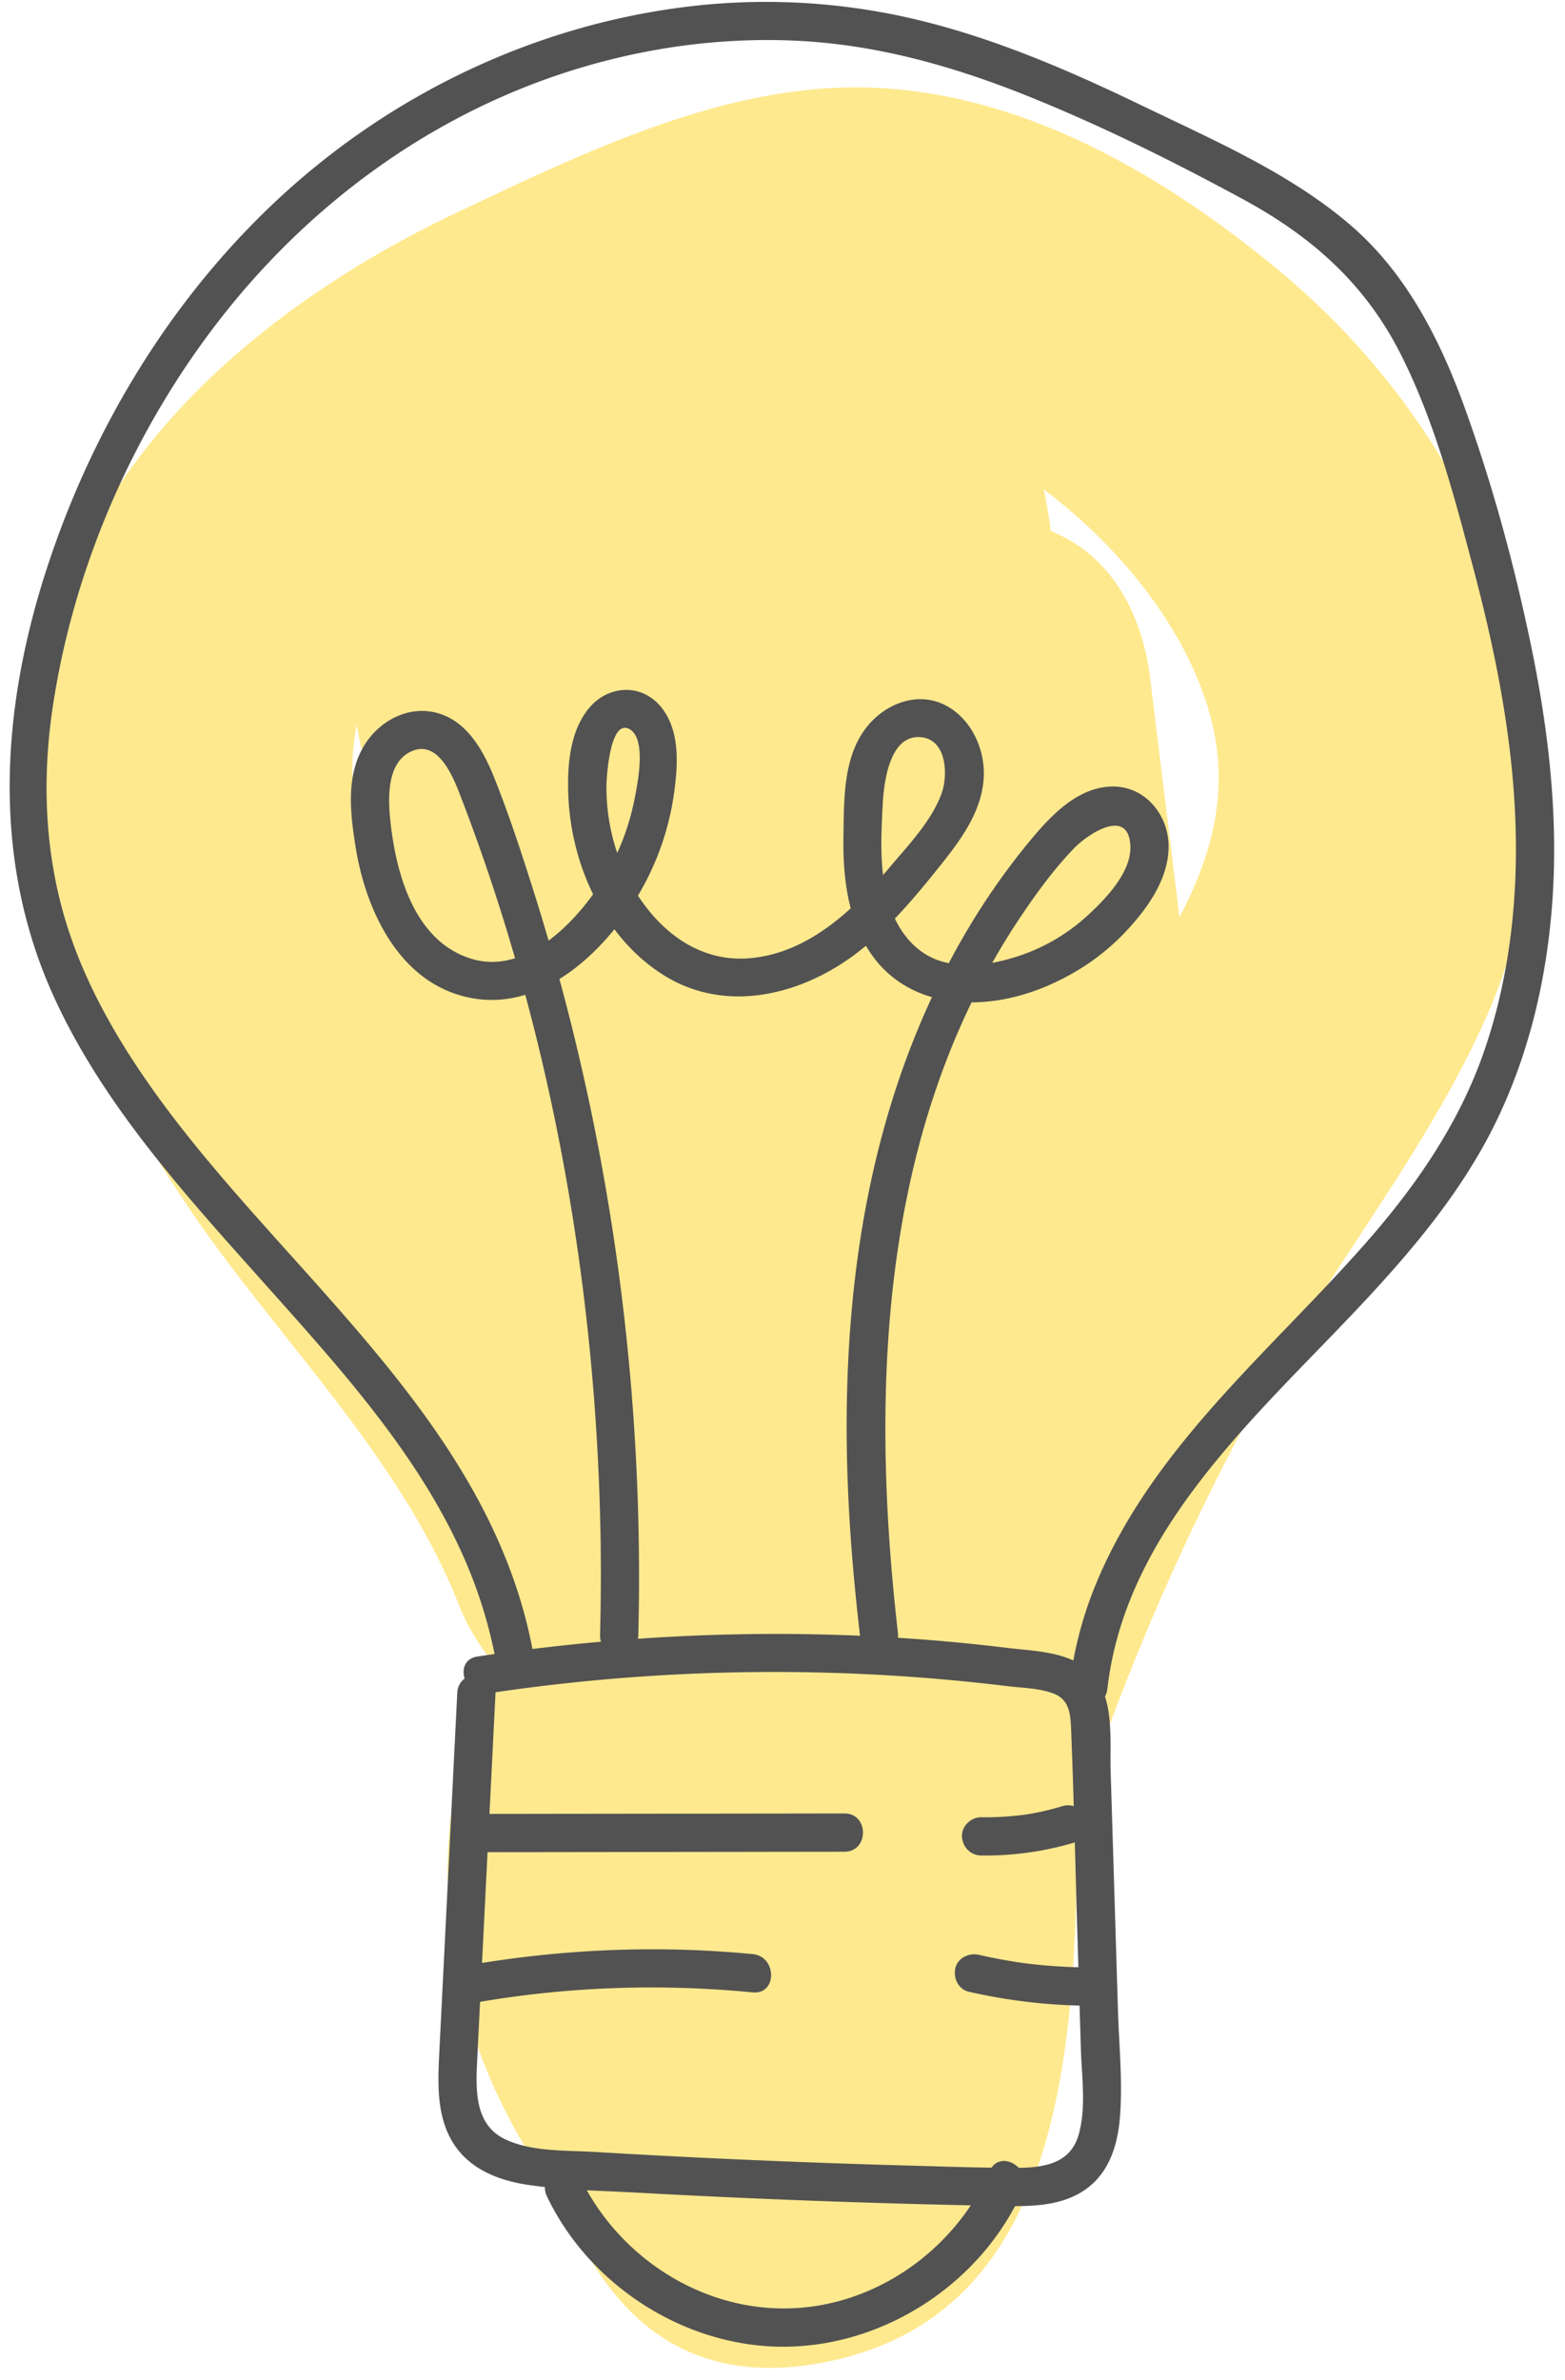
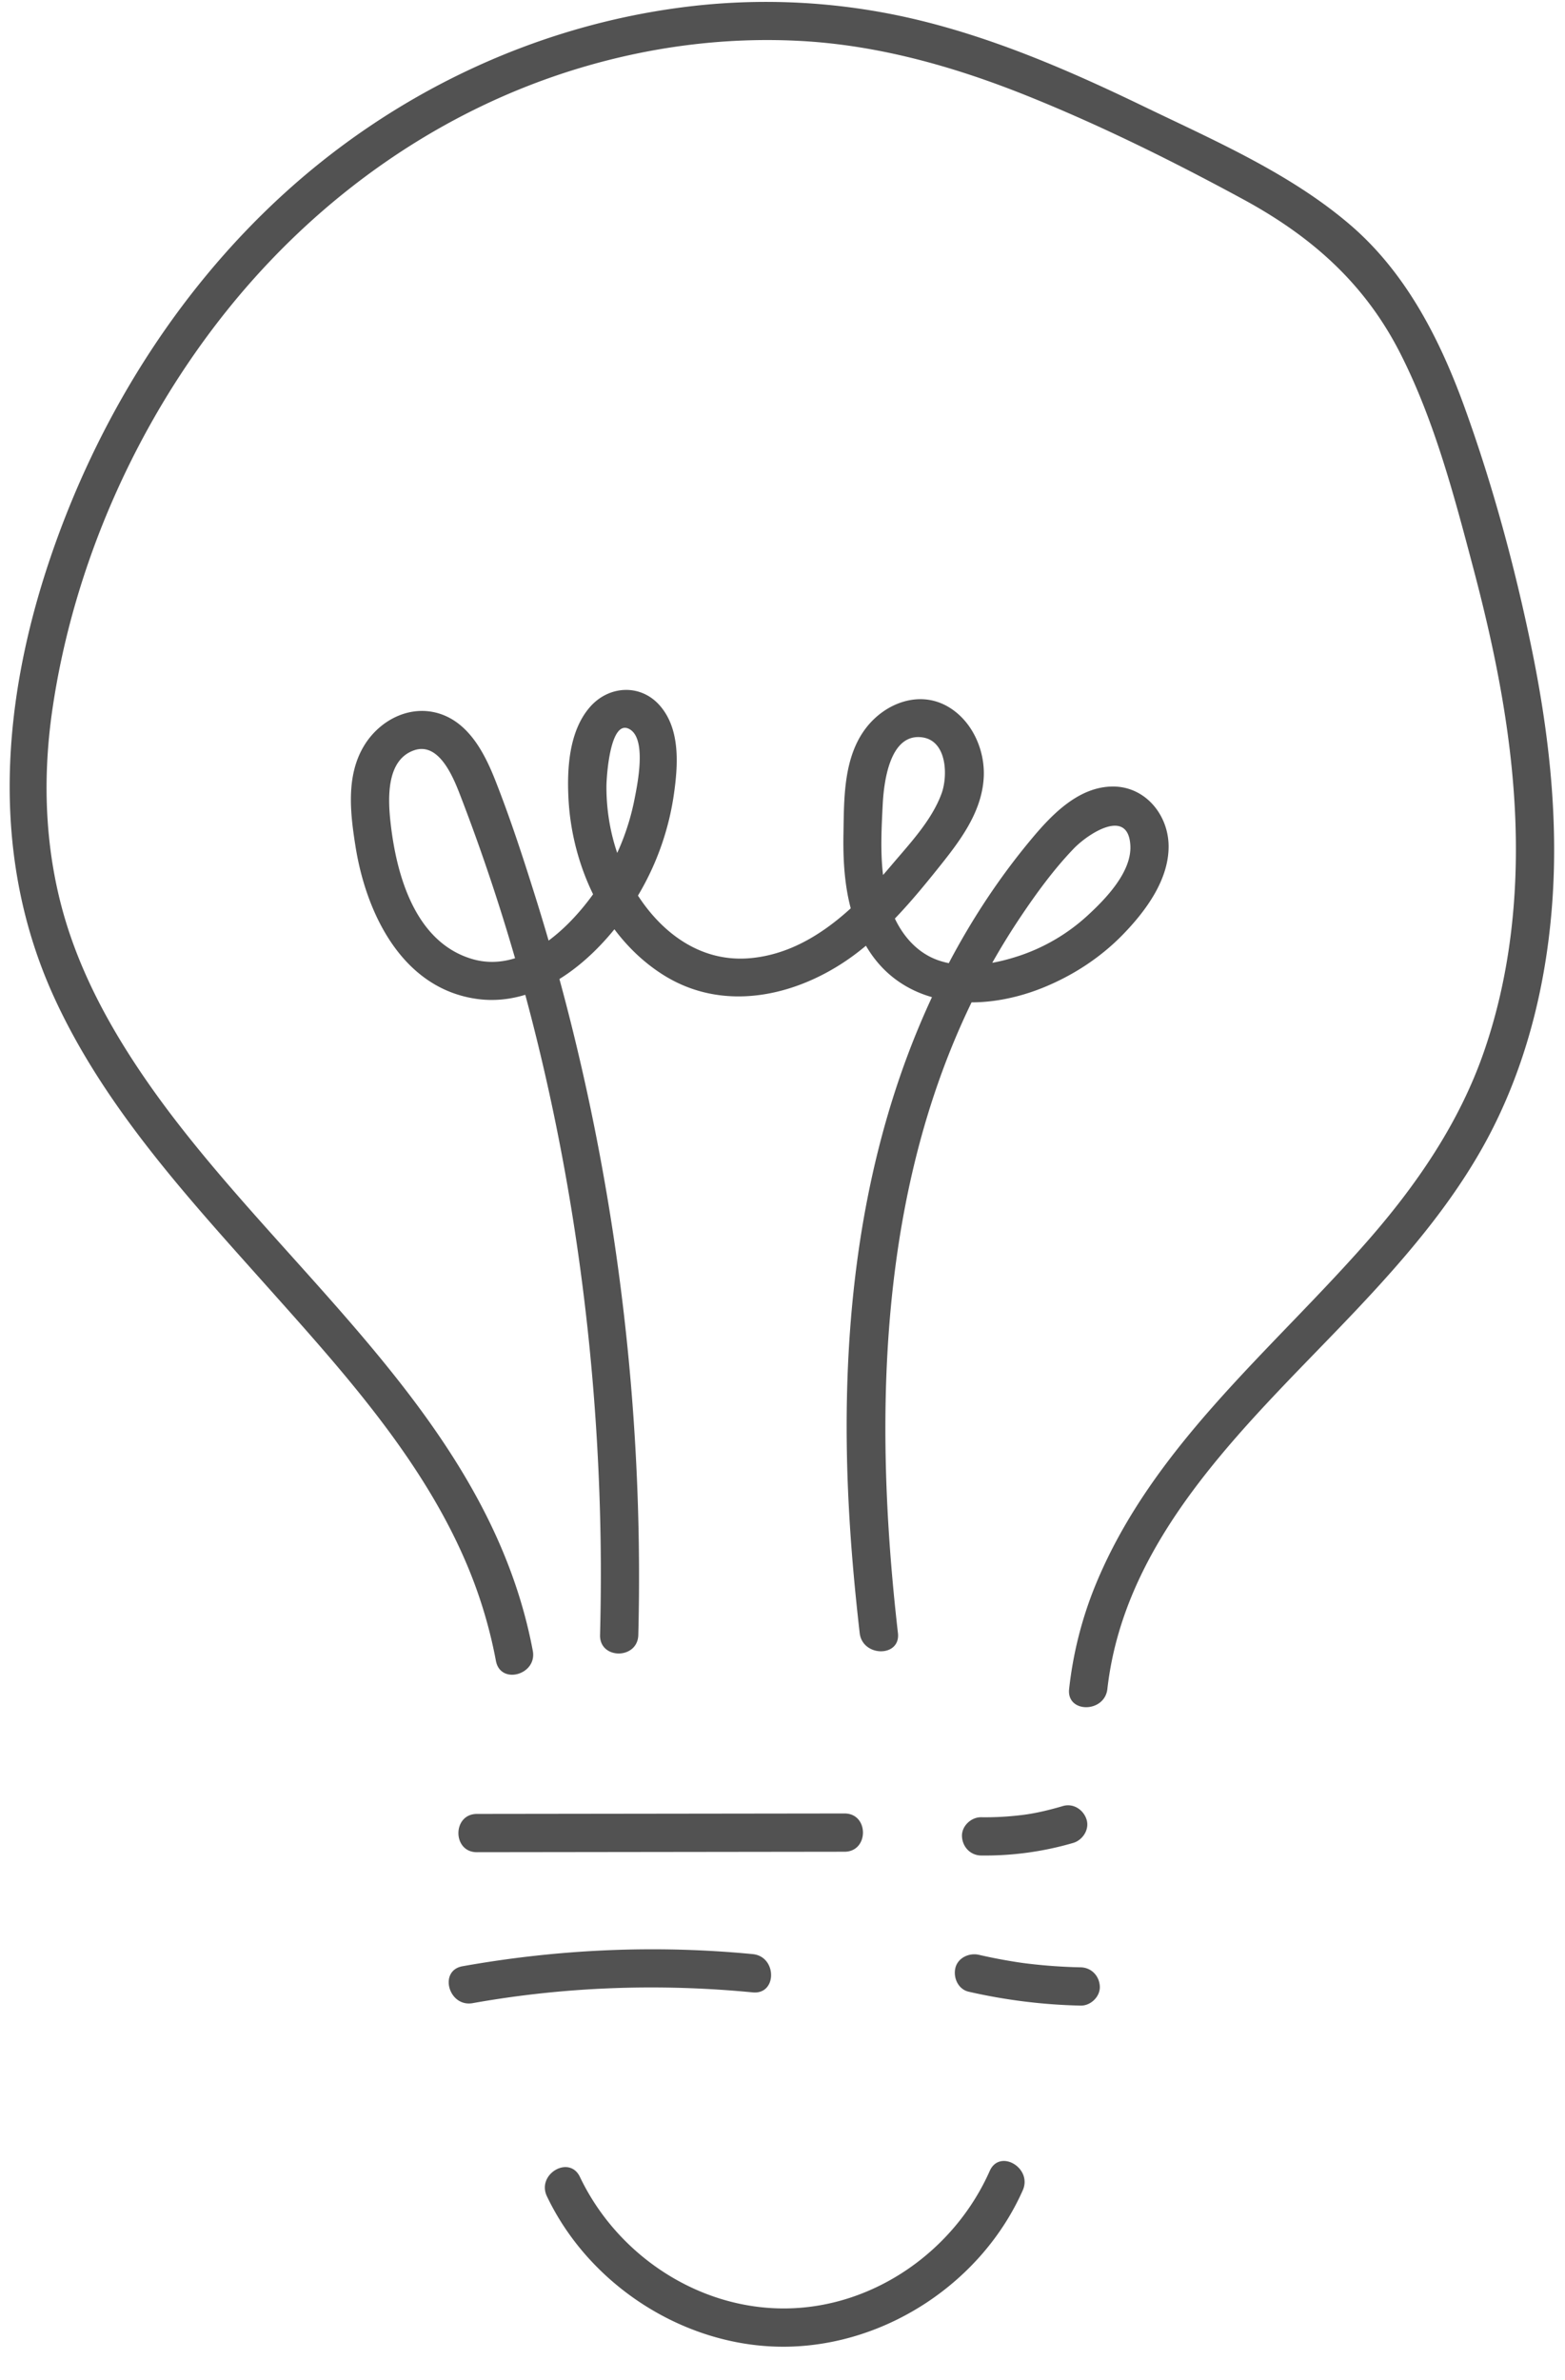
<svg xmlns="http://www.w3.org/2000/svg" width="100" height="152">
-   <path fill="#ffe98e" d="M81.61 17.186c14.152 11.681 20.987 30.587 13.327 47.84-3.683 8.297-9.573 15.49-13.996 23.403a156.09 156.09 0 00-11.198 24.963 11.923 11.923 0 01-.873 1.93c-.15 13.81-.27 31.781-15.301 35.352-9.638 2.29-14.775-2.823-17.731-10.234-6.978-9.018-9.444-21.356-5.038-32.148.267-.653.575-1.28.916-1.879a13.465 13.465 0 01-2.41-3.958c-3.465-8.772-10.525-15.943-15.967-23.49-6.026-8.354-10.543-17.997-11.152-28.4C1.152 32.862 14.583 20.46 29.349 13.5c8.129-3.83 17.097-8.22 26.289-7.902 9.74.338 18.649 5.543 25.973 11.588zM22.795 46.304c-.874 4.176.454 8.704 2.273 12.584.052-1.093.122-2.185.209-3.276-1.054-3.052-1.925-6.156-2.482-9.308zm52.57 12.278c2.333-4.424 3.353-8.82 1.677-13.836-1.698-5.08-5.462-9.616-9.618-12.926-.244-.195-.49-.382-.736-.569.189.874.34 1.767.46 2.67 3.804 1.501 5.83 5.203 6.346 9.405l1.87 15.256z" />
-   <path fill="#525252" d="M29.218 108.122l-.772 15.472c-.129 2.578-.26 5.157-.387 7.736-.097 1.984-.134 4.128 1.086 5.813 1.09 1.502 2.874 2.145 4.645 2.403 2.274.331 4.606.362 6.897.488a630.352 630.352 0 0022.962.843c1.91.036 4.008.115 5.66-1.01 1.53-1.042 2.094-2.807 2.245-4.57.197-2.28-.05-4.637-.12-6.922l-.468-15.324c-.059-1.936.26-4.493-1.117-6.068-1.325-1.516-3.632-1.515-5.48-1.739-11.26-1.372-22.65-1.14-33.863.551-1.55.234-.89 2.59.65 2.357a123.083 123.083 0 0133.212-.465c.951.116 2.098.127 2.998.493 1.022.415 1.042 1.42 1.081 2.399.176 4.447.271 8.898.407 13.347l.211 6.921c.054 1.773.356 3.789-.152 5.52-.565 1.925-2.414 2.088-4.148 2.085-2.265-.006-4.533-.087-6.797-.149a630.758 630.758 0 01-19.995-.869c-1.828-.108-3.942-.003-5.646-.785-2.099-.964-1.919-3.361-1.824-5.319.126-2.579.257-5.158.386-7.736l.773-15.472c.078-1.572-2.366-1.568-2.444 0z" />
  <path fill="#525252" d="M30.472 118.292l23.49-.03c1.571-.002 1.574-2.446 0-2.444l-23.49.03c-1.572.002-1.575 2.446 0 2.444zm-.268 9.64c5.905-1.053 11.928-1.264 17.896-.687 1.565.151 1.555-2.294 0-2.444-6.194-.598-12.421-.318-18.546.774-1.546.276-.891 2.632.65 2.357zm3.84-22.505C31.22 90.432 17.751 81.049 9.474 69.18c-2.075-2.976-3.89-6.166-5.044-9.617-1.535-4.59-1.78-9.47-1.084-14.242C4.69 36.096 8.71 27.03 14.548 19.77c5.856-7.28 13.674-12.815 22.667-15.476 4.48-1.325 9.153-1.924 13.822-1.685 5.06.257 9.95 1.643 14.631 3.525 4.7 1.89 9.31 4.177 13.762 6.592 4.377 2.375 7.78 5.376 10.053 9.857 2.195 4.324 3.456 9.159 4.69 13.826 1.381 5.228 2.451 10.564 2.655 15.98.187 4.977-.36 9.997-1.988 14.722-1.595 4.63-4.37 8.644-7.588 12.294-6.142 6.97-13.672 13.059-17.274 21.877a24.598 24.598 0 00-1.663 6.584c-.176 1.56 2.27 1.548 2.444 0 1.142-10.075 9.368-17.277 15.914-24.212 3.37-3.57 6.62-7.371 8.813-11.794 2.265-4.567 3.41-9.592 3.73-14.663.334-5.324-.292-10.67-1.368-15.88-1.06-5.135-2.455-10.286-4.236-15.22-1.572-4.36-3.736-8.633-7.3-11.704-3.849-3.314-8.708-5.413-13.243-7.602-4.73-2.285-9.605-4.398-14.739-5.594A41.5 41.5 0 0043.591.468c-9.57 1.238-18.55 5.552-25.64 12.08-6.784 6.247-11.764 14.34-14.723 23.046-3.122 9.184-3.89 19.032.196 28.025 3.193 7.026 8.541 12.825 13.625 18.52 5.013 5.618 10.315 11.445 13.1 18.557a30.03 30.03 0 011.54 5.38c.29 1.544 2.646.89 2.355-.65zm.902 34.838c2.741 5.754 8.924 9.703 15.327 9.608 6.404-.094 12.485-4.146 15.08-9.99.631-1.425-1.474-2.67-2.112-1.234-2.25 5.074-7.355 8.699-12.968 8.78-5.608.082-10.829-3.386-13.217-8.398-.676-1.419-2.784-.181-2.11 1.234zm26.952-13.063c2.346.536 4.75.836 7.156.887.639.013 1.25-.572 1.222-1.222-.03-.674-.537-1.208-1.222-1.223a33.94 33.94 0 01-3.67-.273 23.607 23.607 0 01-.362-.053 34.592 34.592 0 01-2.474-.473c-.622-.142-1.353.191-1.504.854-.141.622.187 1.351.854 1.503zm.792-8.699a20.078 20.078 0 005.882-.803c.613-.179 1.059-.868.854-1.503-.201-.622-.846-1.047-1.504-.854-.877.257-1.786.48-2.697.584a5.447 5.447 0 00-.097.01c-.105.012-.21.024-.316.034a18.69 18.69 0 01-2.122.088c-.64-.008-1.251.568-1.222 1.222.03.67.536 1.213 1.222 1.222z" />
  <path fill="#525252" d="M40.786 104.421a146.008 146.008 0 00-2.652-31.658 143.663 143.663 0 00-3.96-15.6c-.778-2.479-1.591-4.965-2.548-7.382-.67-1.69-1.667-3.6-3.527-4.198-1.89-.607-3.834.398-4.83 2.034-1.177 1.934-.888 4.332-.55 6.458.676 4.236 2.95 9.003 7.676 9.711 4.49.673 8.42-3.222 10.488-6.79a17.456 17.456 0 002.178-6.273c.262-1.844.427-4.14-.895-5.657-1.23-1.41-3.261-1.292-4.465.084-1.353 1.547-1.48 3.962-1.373 5.913.237 4.334 2.334 8.894 6.115 11.238 3.999 2.48 8.858 1.228 12.376-1.49 1.942-1.502 3.529-3.37 5.058-5.277 1.372-1.71 2.85-3.579 2.98-5.864.1-1.762-.74-3.655-2.304-4.55-1.83-1.047-3.986-.213-5.202 1.354-1.465 1.89-1.416 4.507-1.456 6.784-.043 2.4.175 4.868 1.358 7.003 2.313 4.173 7.28 4.46 11.324 2.845 1.942-.775 3.73-1.932 5.19-3.437 1.446-1.492 2.933-3.489 2.904-5.664-.026-1.984-1.5-3.778-3.56-3.773-2.173.006-3.875 1.765-5.168 3.31-3.048 3.64-5.445 7.745-7.265 12.124-3.981 9.576-4.973 20.098-4.45 30.38.14 2.756.39 5.506.704 8.25.177 1.544 2.624 1.562 2.444 0-1.785-15.563-1.164-32.35 7.859-45.774 1.014-1.509 2.11-3.01 3.373-4.325.9-.937 3.492-2.658 3.619-.192.087 1.686-1.576 3.401-2.728 4.46a12.13 12.13 0 01-4.276 2.546c-1.621.55-3.495.888-5.165.354-1.731-.554-2.812-2.13-3.3-3.814-.576-1.983-.458-4.122-.355-6.162.07-1.378.424-4.58 2.522-4.298 1.599.216 1.649 2.477 1.235 3.6-.638 1.73-2.054 3.211-3.226 4.6-2.33 2.756-5.251 5.594-9.05 5.908-3.696.305-6.494-2.375-7.964-5.527-.788-1.69-1.176-3.582-1.17-5.443.002-.583.229-4.417 1.502-3.645 1.076.652.477 3.511.295 4.44a15.347 15.347 0 01-1.875 4.912c-1.621 2.72-4.954 6.361-8.508 5.31-3.66-1.084-4.845-5.394-5.212-8.74-.164-1.495-.282-3.976 1.515-4.59 1.58-.539 2.49 1.711 2.925 2.835 5.829 15.077 8.734 31.47 8.985 47.603.032 2.023.016 4.045-.035 6.067-.04 1.573 2.404 1.573 2.444 0z" />
</svg>